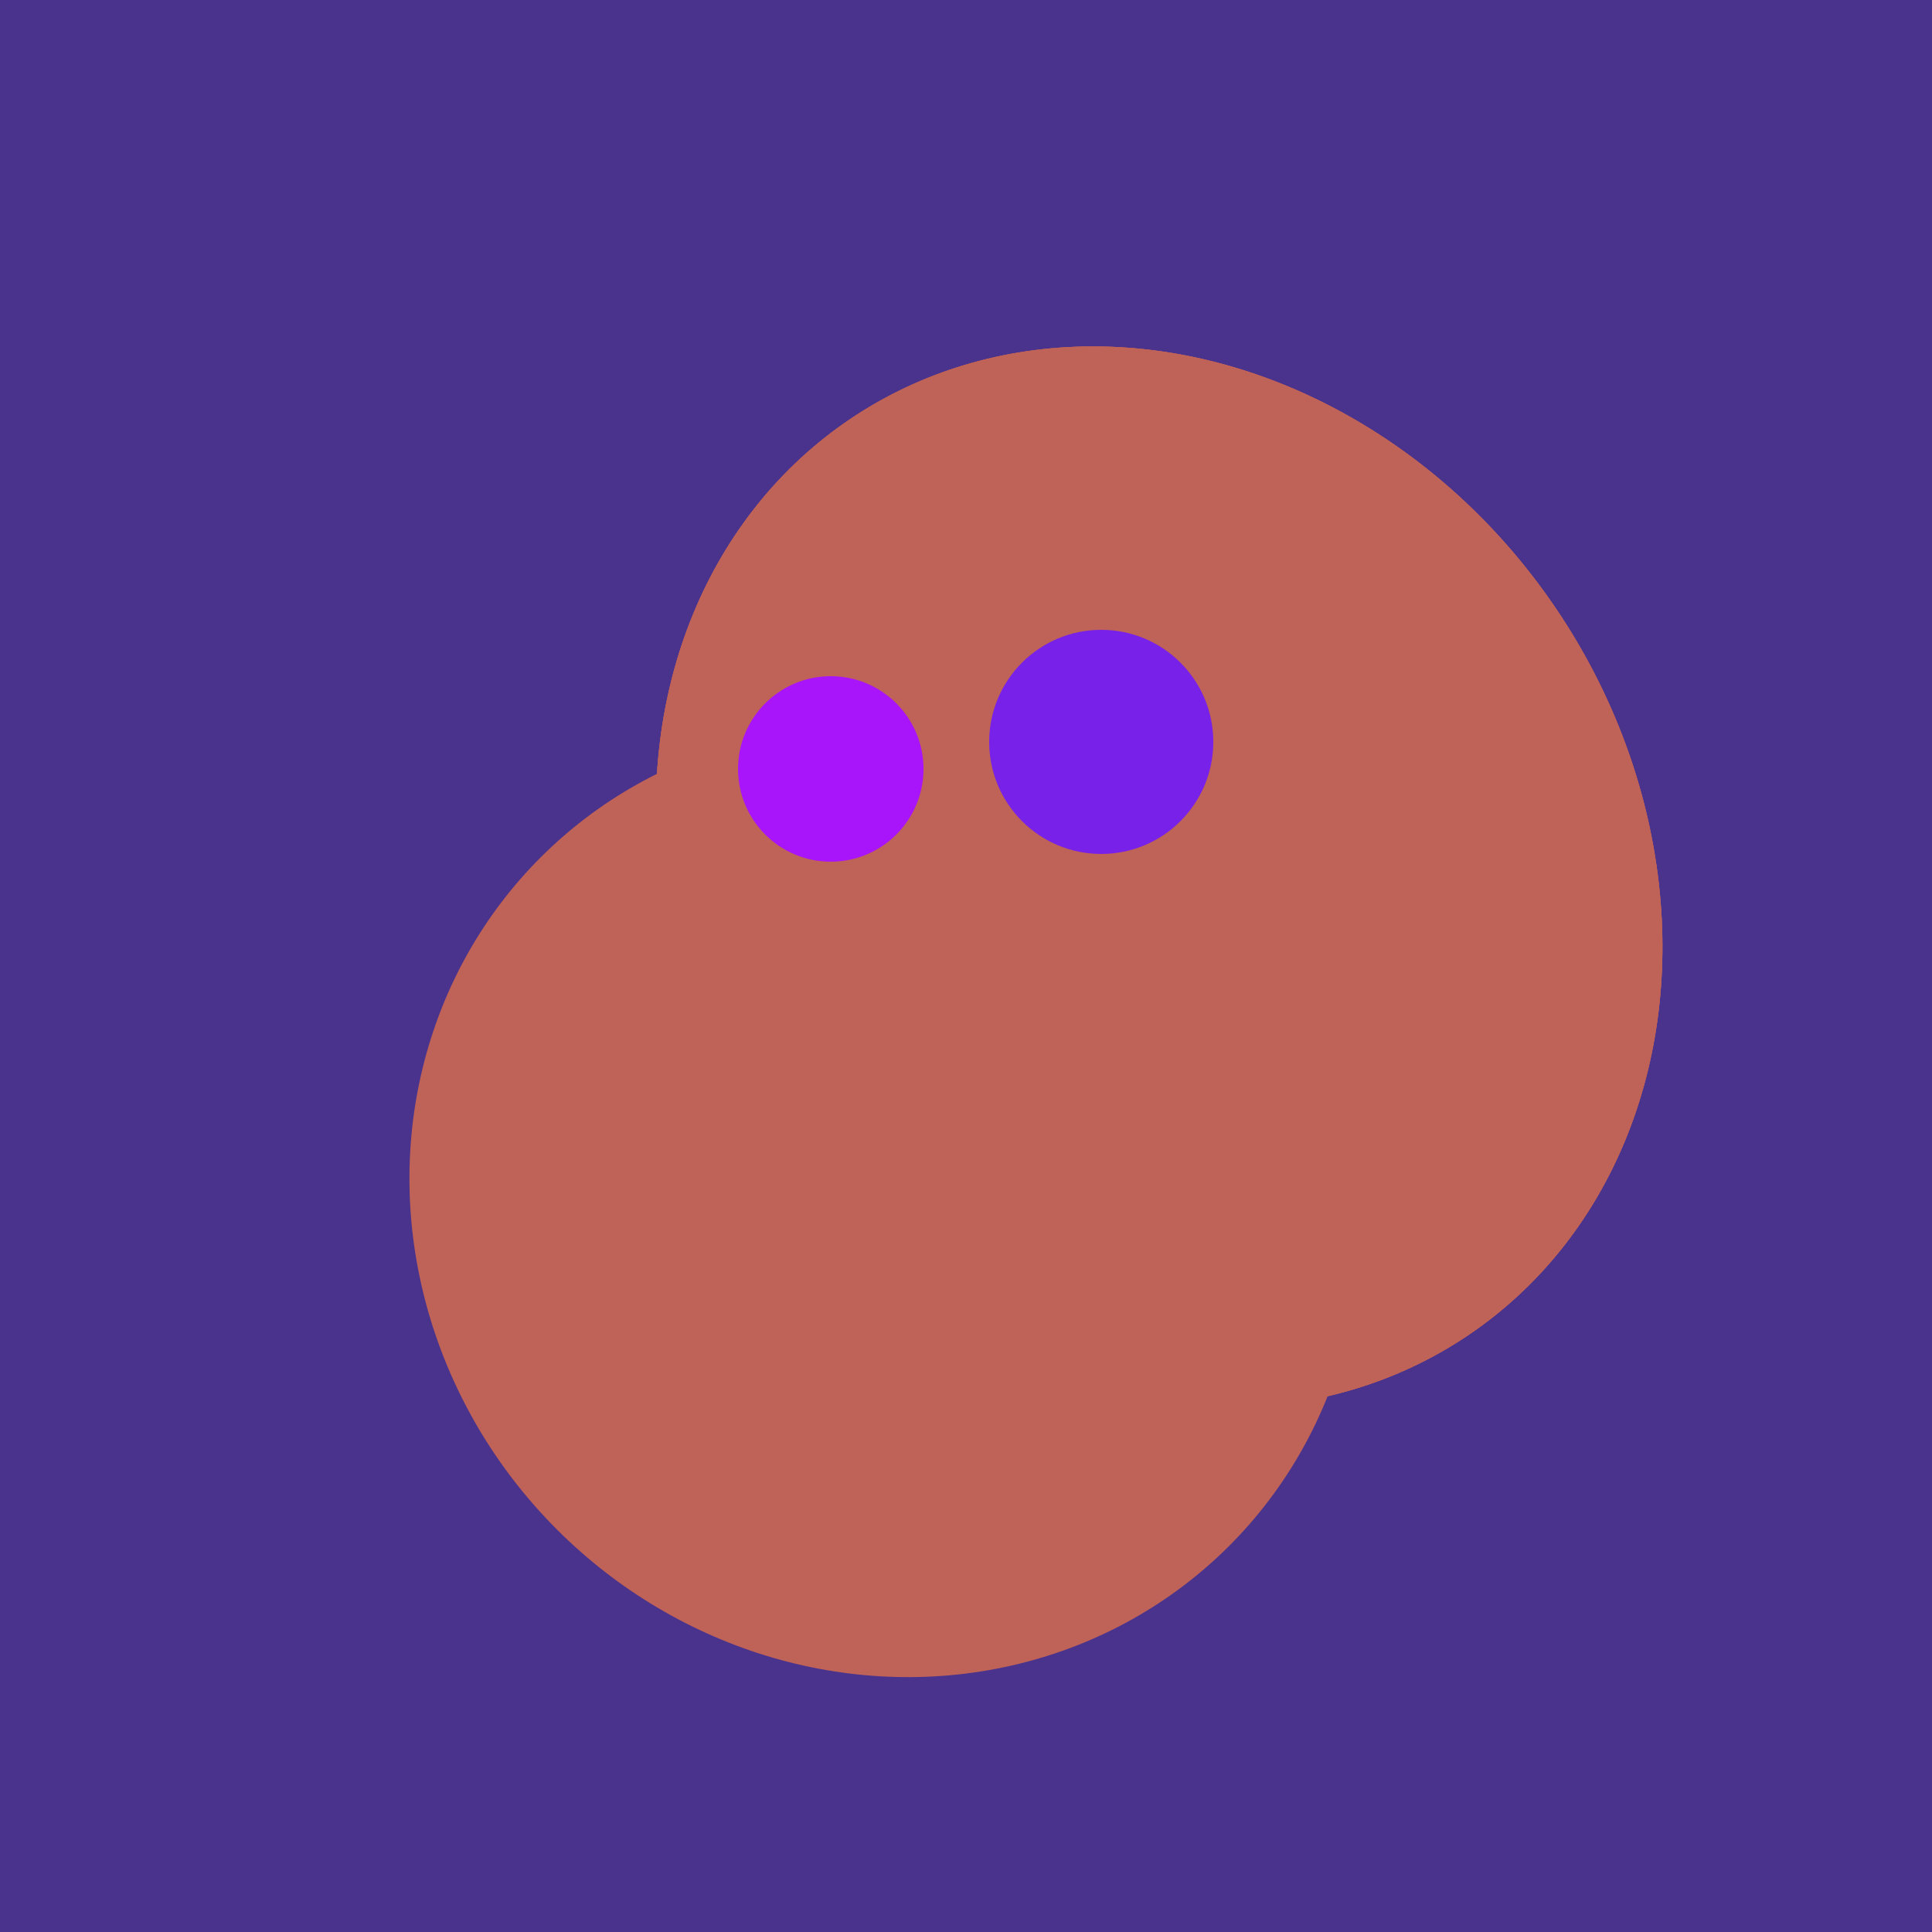
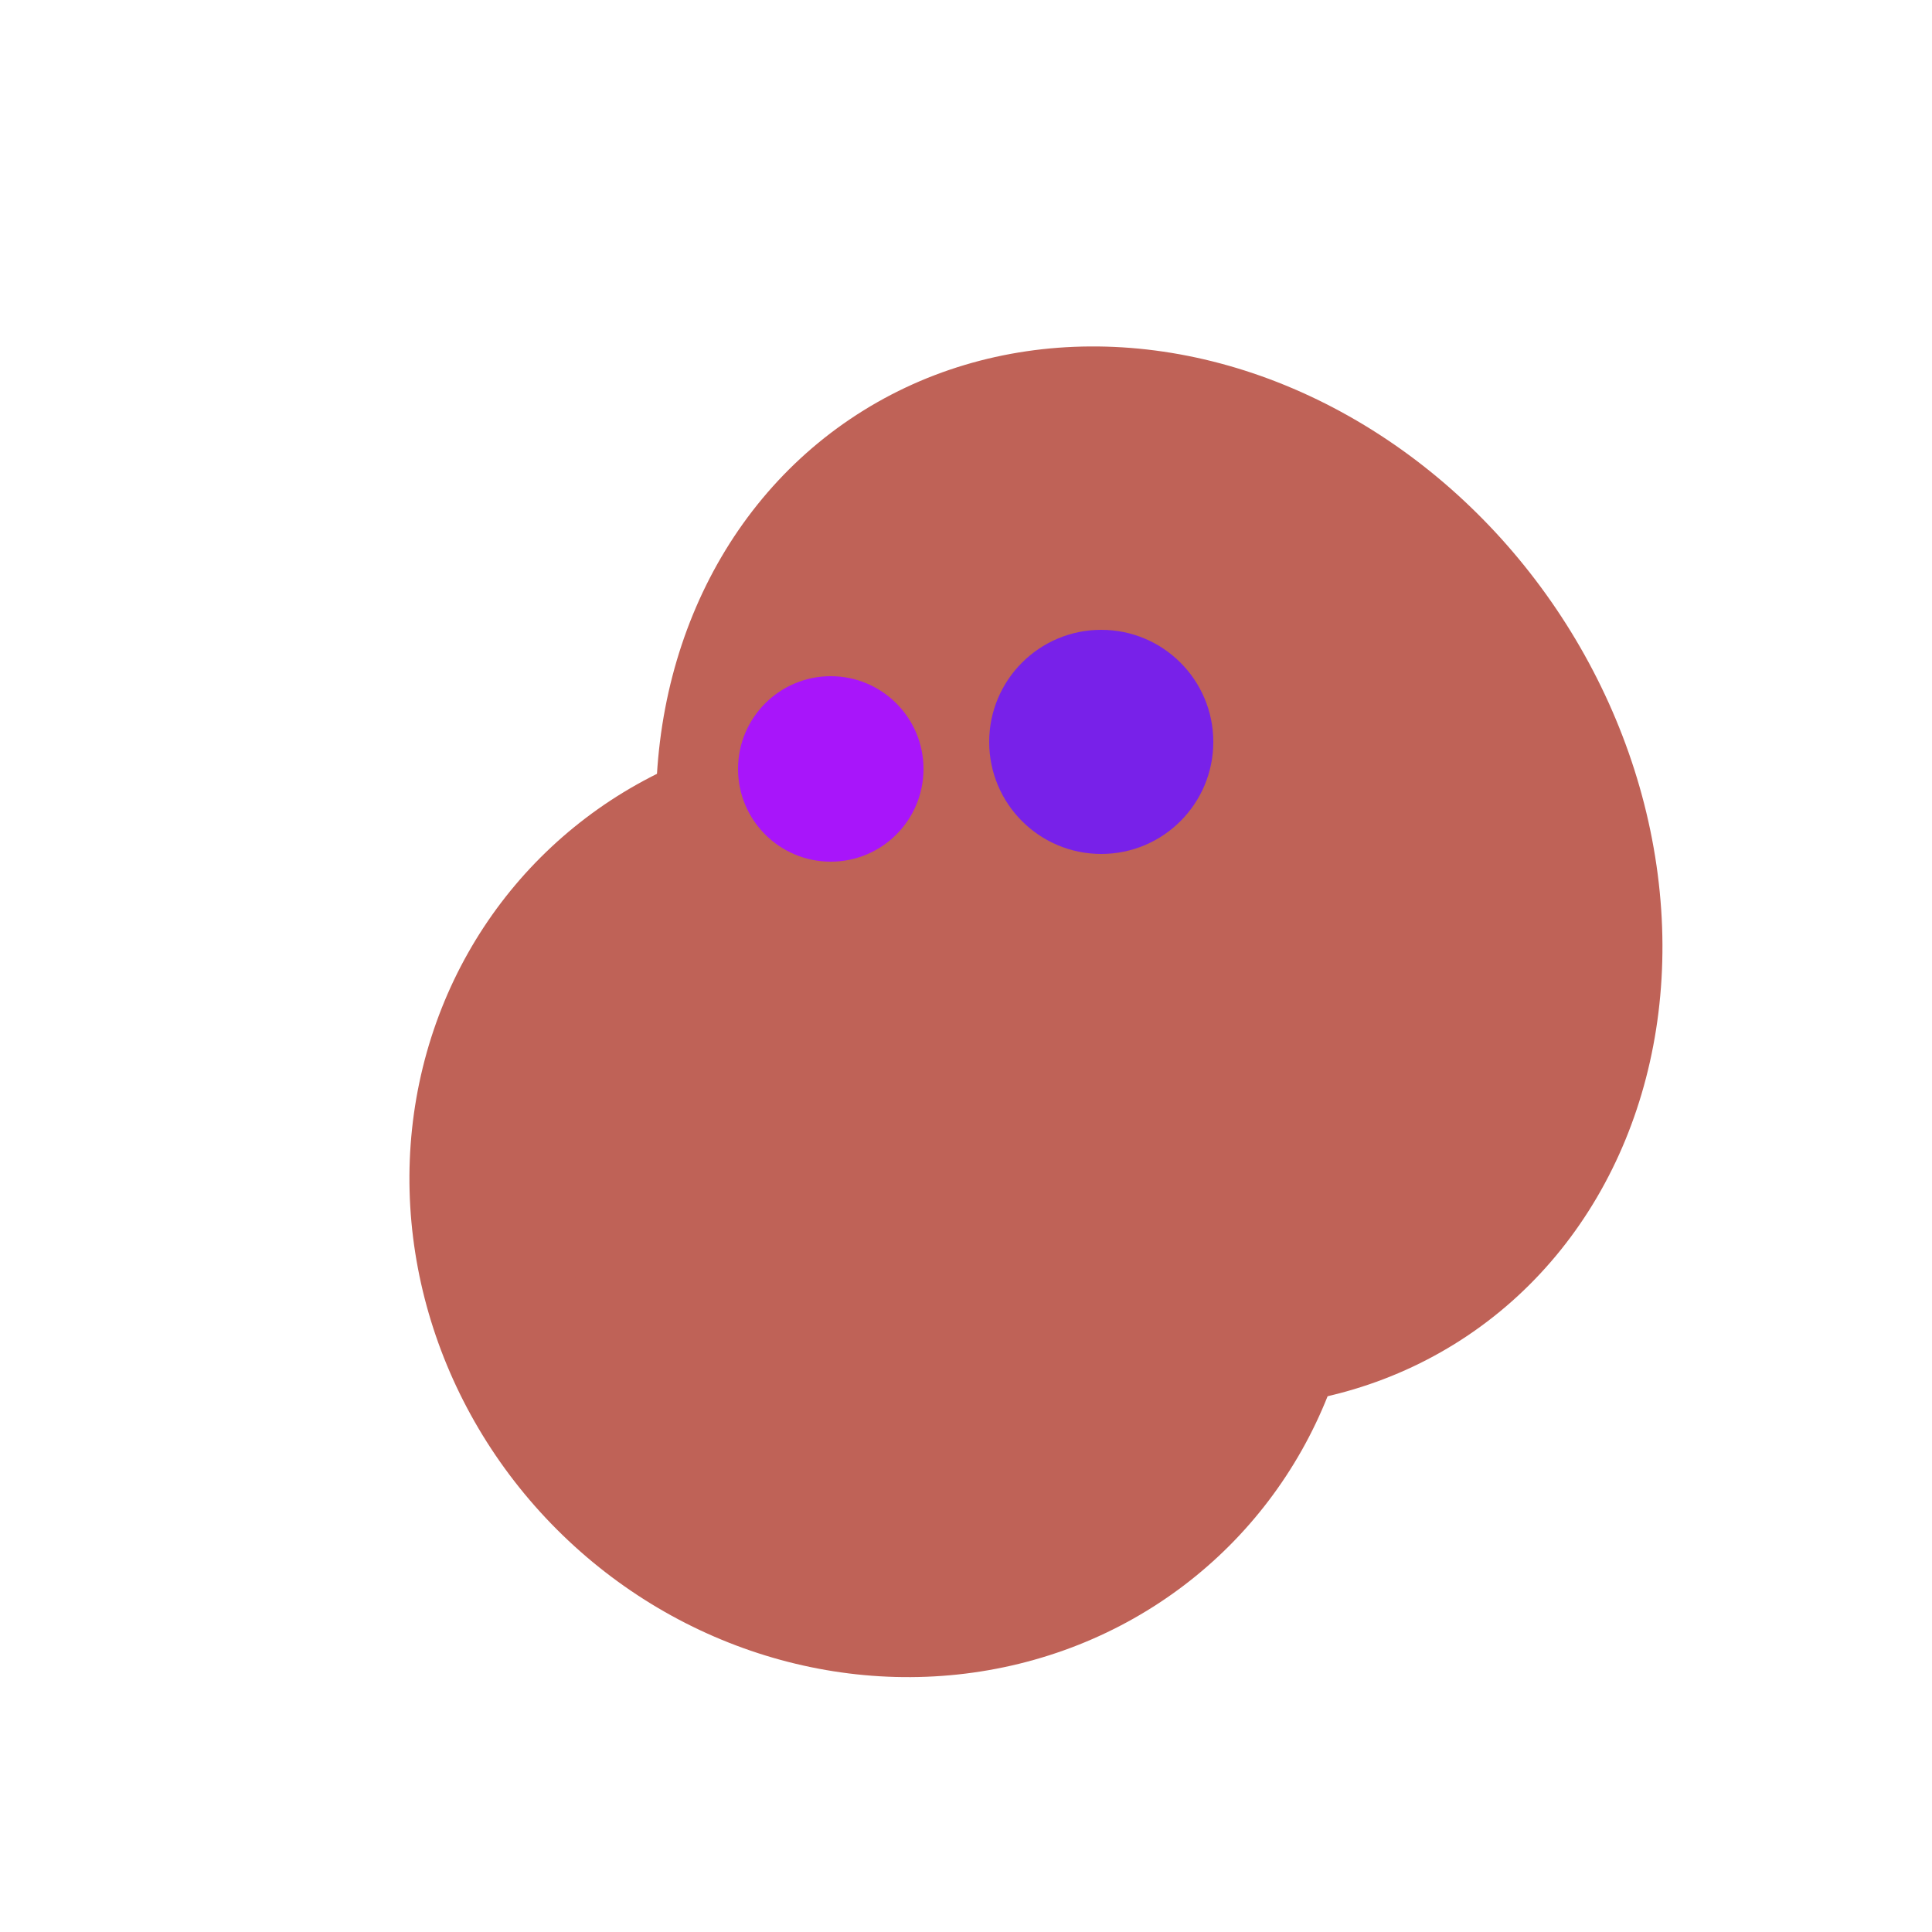
<svg xmlns="http://www.w3.org/2000/svg" width="500" height="500">
-   <rect width="500" height="500" fill="#4a338c" />
  <ellipse cx="229" cy="311" rx="120" ry="126" transform="rotate(315, 229, 311)" fill="rgb(191,98,87)" />
  <ellipse cx="273" cy="265" rx="148" ry="91" transform="rotate(347, 273, 265)" fill="rgb(191,98,87)" />
  <ellipse cx="300" cy="227" rx="143" ry="124" transform="rotate(236, 300, 227)" fill="rgb(191,98,87)" />
  <ellipse cx="273" cy="265" rx="148" ry="91" transform="rotate(347, 273, 265)" fill="rgb(191,98,87)" />
-   <ellipse cx="300" cy="227" rx="143" ry="124" transform="rotate(236, 300, 227)" fill="rgb(191,98,87)" />
-   <ellipse cx="273" cy="265" rx="148" ry="91" transform="rotate(347, 273, 265)" fill="rgb(191,98,87)" />
-   <ellipse cx="300" cy="227" rx="143" ry="124" transform="rotate(236, 300, 227)" fill="rgb(191,98,87)" />
  <circle cx="215" cy="199" r="24" fill="rgb(168,21,250)" />
  <circle cx="285" cy="192" r="29" fill="rgb(120,33,233)" />
</svg>